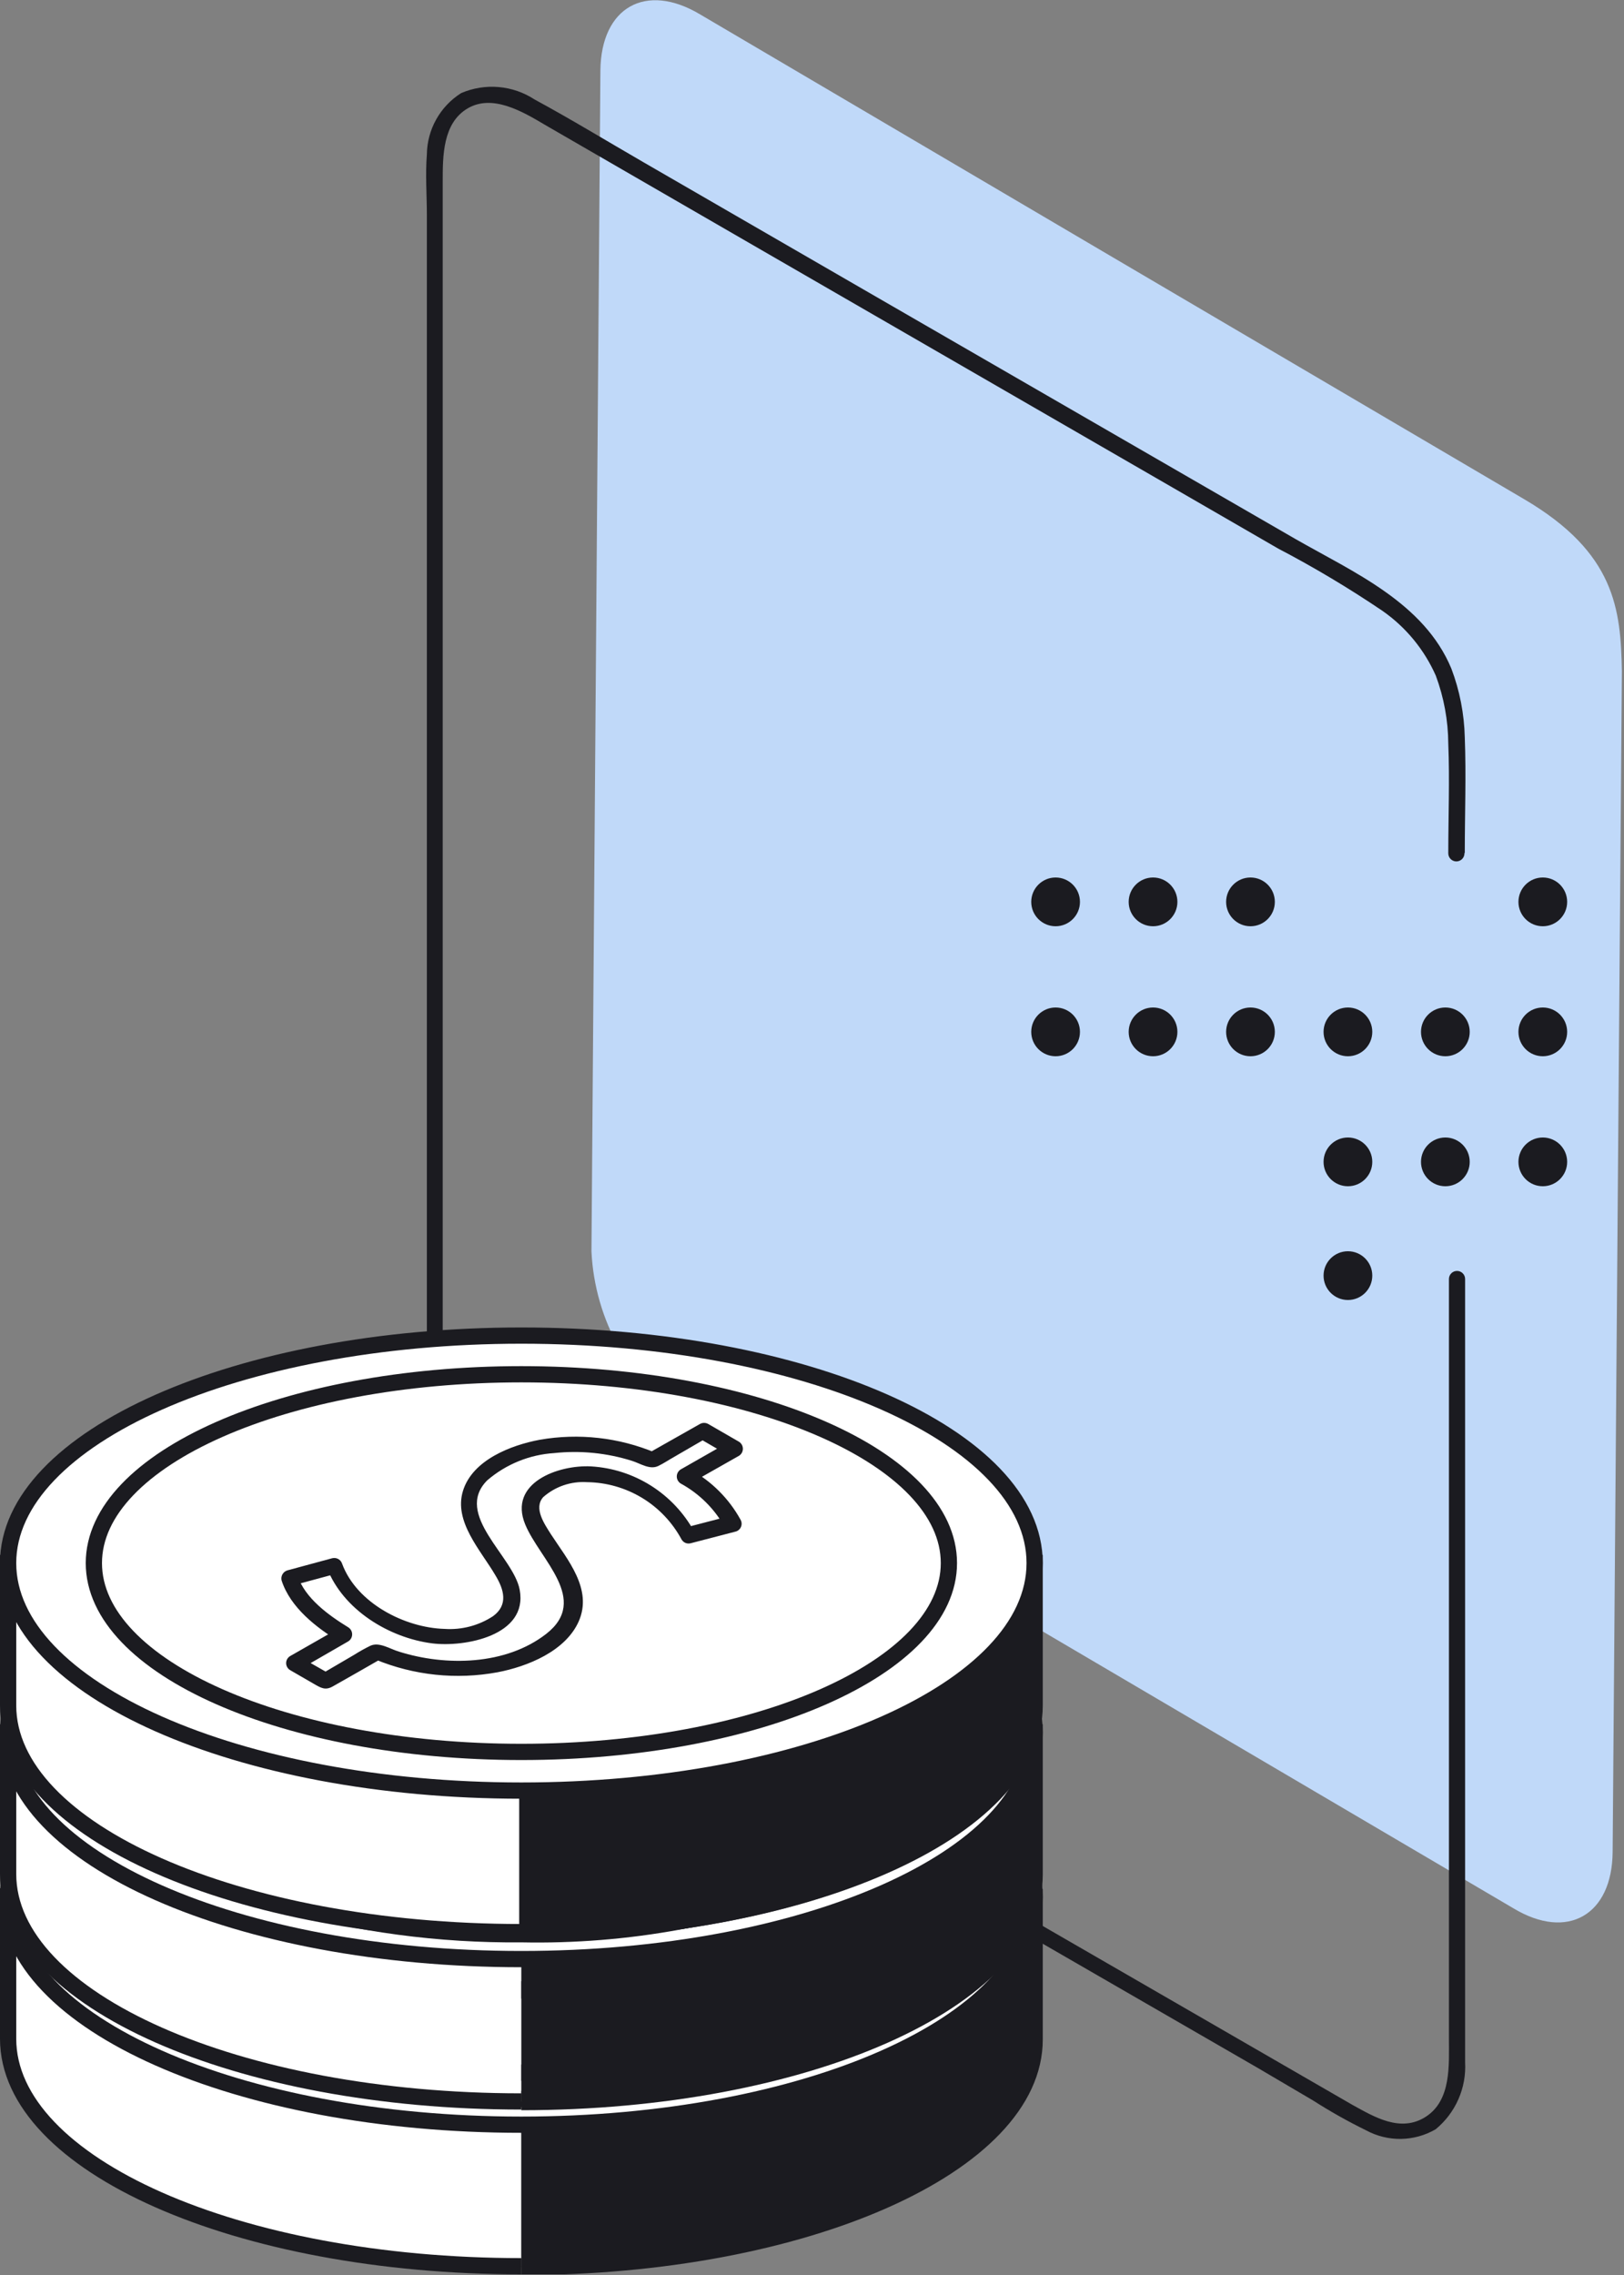
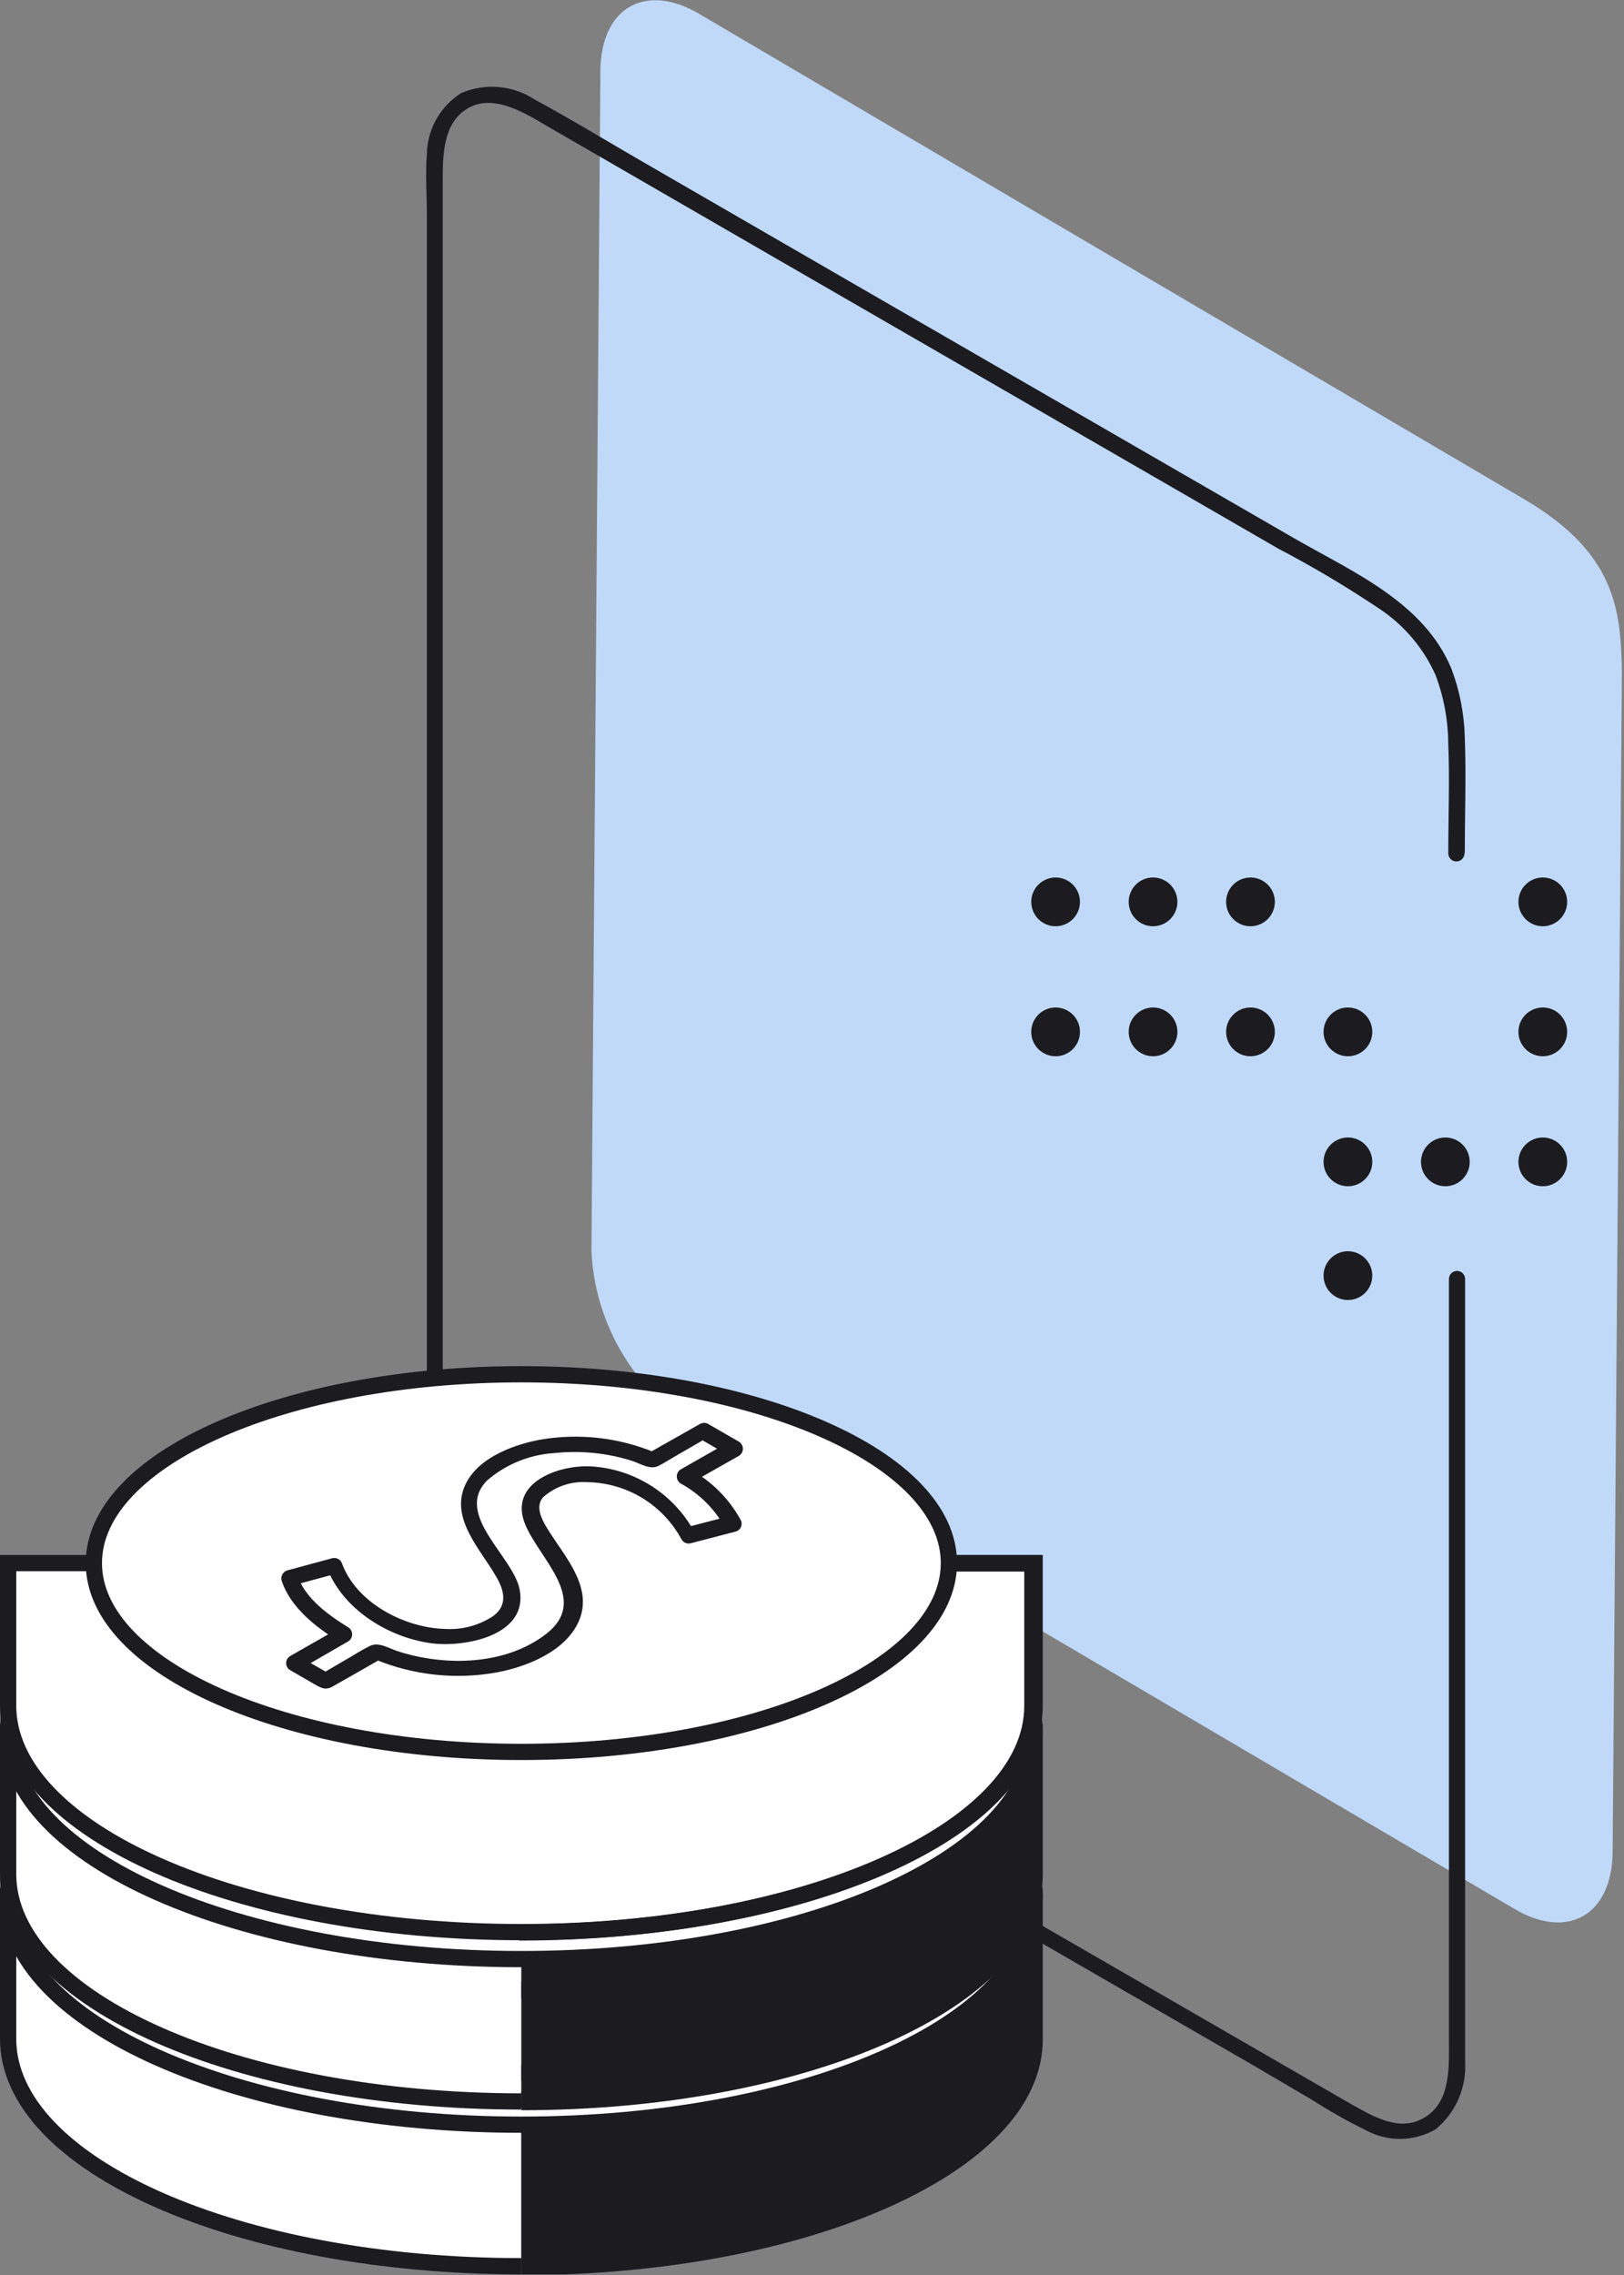
<svg xmlns="http://www.w3.org/2000/svg" width="100" height="140" viewBox="0 0 100 140" fill="none">
  <rect x="0" y="0" width="100" height="140" fill="#808080" stroke="none" />
  <g id="Warstwa_5" clip-path="url(#clip0_215_208)">
    <path id="Vector" fill-rule="evenodd" clip-rule="evenodd" d="M36.97 4.32L36.42 77.01C36.521 79.12 37.117 81.177 38.159 83.015C39.201 84.853 40.661 86.42 42.42 87.59L93.2 117.44C96.53 119.44 99.27 117.84 99.3 113.97L99.87 41.31C99.8 37.49 99.46 34.02 93.87 30.73C76.23 20.37 60.74 11.26 43.1 0.88C39.76 -1.11 37.02 0.45 36.97 4.32Z" fill="#C0D9F9" />
    <g id="Group 40">
      <path id="Vector_2" d="M90.196 52.463C90.196 50.101 90.286 47.73 90.196 45.378C90.162 43.93 89.883 42.498 89.369 41.143C87.685 37.087 83.341 35.214 79.773 33.172L53.158 17.806L39.657 10.004C37.415 8.709 35.193 7.354 32.911 6.118C32.249 5.686 31.49 5.425 30.703 5.357C29.915 5.289 29.123 5.417 28.397 5.729C27.757 6.132 27.229 6.689 26.86 7.349C26.491 8.008 26.293 8.75 26.285 9.506C26.185 10.742 26.285 12.007 26.285 13.253V82.007C26.285 84.747 26.285 87.478 26.285 90.218C26.308 92.147 26.771 94.045 27.64 95.768C28.5 97.56 29.725 99.152 31.237 100.441C32.071 101.075 32.954 101.641 33.877 102.135L37.385 104.128L50.807 111.88L77.462 127.265L80.85 129.258C81.907 129.934 83.001 130.55 84.128 131.102C84.787 131.457 85.526 131.637 86.274 131.625C87.023 131.612 87.756 131.408 88.403 131.032C89.008 130.535 89.487 129.903 89.802 129.186C90.118 128.469 90.259 127.688 90.216 126.907C90.216 124.226 90.216 121.546 90.216 118.875V78.709C90.216 78.577 90.164 78.45 90.07 78.357C89.977 78.263 89.85 78.211 89.718 78.211C89.586 78.211 89.459 78.263 89.366 78.357C89.272 78.45 89.22 78.577 89.22 78.709V125.462C89.22 127.086 89.369 129.238 87.805 130.255C86.24 131.271 84.596 130.255 83.271 129.527L57.294 114.531L44.539 107.207L37.973 103.421L34.684 101.517C33.718 101.02 32.795 100.443 31.924 99.793C30.421 98.528 29.217 96.946 28.397 95.16C27.983 94.289 27.672 93.373 27.47 92.43C27.286 91.391 27.216 90.335 27.261 89.281V11.16C27.261 9.596 27.261 7.583 28.786 6.676C30.31 5.769 32.163 6.855 33.539 7.673L46.712 15.285L72.24 30.023L78.707 33.759C80.92 34.916 83.066 36.197 85.134 37.596C86.571 38.6 87.704 39.978 88.413 41.581C88.911 42.921 89.171 44.337 89.18 45.767C89.27 48.008 89.18 50.27 89.18 52.512C89.18 52.645 89.232 52.771 89.326 52.865C89.419 52.958 89.546 53.011 89.678 53.011C89.81 53.011 89.937 52.958 90.03 52.865C90.124 52.771 90.176 52.645 90.176 52.512L90.196 52.463Z" fill="#1B1B20" />
      <g id="Group 30">
        <path id="Vector_3" d="M95 57C94.171 57 93.5 56.328 93.5 55.5C93.5 54.672 94.171 54 95 54C95.828 54 96.5 54.672 96.5 55.5C96.5 56.328 95.828 57 95 57Z" fill="#1B1B20" />
        <path id="Vector_4" d="M95 65C94.171 65 93.5 64.328 93.5 63.5C93.5 62.672 94.171 62 95 62C95.828 62 96.5 62.672 96.5 63.5C96.5 64.328 95.828 65 95 65Z" fill="#1B1B20" />
        <path id="Vector_5" d="M95 73C94.171 73 93.5 72.328 93.5 71.5C93.5 70.672 94.171 70 95 70C95.828 70 96.5 70.672 96.5 71.5C96.5 72.328 95.828 73 95 73Z" fill="#1B1B20" />
-         <path id="Vector_6" d="M89 65C88.171 65 87.5 64.328 87.5 63.5C87.5 62.672 88.171 62 89 62C89.828 62 90.5 62.672 90.5 63.5C90.5 64.328 89.828 65 89 65Z" fill="#1B1B20" />
        <path id="Vector_7" d="M89 73C88.171 73 87.5 72.328 87.5 71.5C87.5 70.672 88.171 70 89 70C89.828 70 90.5 70.672 90.5 71.5C90.5 72.328 89.828 73 89 73Z" fill="#1B1B20" />
        <path id="Vector_8" d="M83 65C82.172 65 81.5 64.328 81.5 63.5C81.5 62.672 82.172 62 83 62C83.829 62 84.5 62.672 84.5 63.5C84.5 64.328 83.829 65 83 65Z" fill="#1B1B20" />
        <path id="Vector_9" d="M83 73C82.172 73 81.5 72.328 81.5 71.5C81.5 70.672 82.172 70 83 70C83.829 70 84.5 70.672 84.5 71.5C84.5 72.328 83.829 73 83 73Z" fill="#1B1B20" />
        <path id="Vector_10" d="M83 80C82.172 80 81.5 79.328 81.5 78.5C81.5 77.672 82.172 77 83 77C83.829 77 84.5 77.672 84.5 78.5C84.5 79.328 83.829 80 83 80Z" fill="#1B1B20" />
        <path id="Vector_11" d="M77 57C76.172 57 75.5 56.328 75.5 55.5C75.5 54.672 76.172 54 77 54C77.829 54 78.5 54.672 78.5 55.5C78.5 56.328 77.829 57 77 57Z" fill="#1B1B20" />
        <path id="Vector_12" d="M77 65C76.172 65 75.5 64.328 75.5 63.5C75.5 62.672 76.172 62 77 62C77.829 62 78.5 62.672 78.5 63.5C78.5 64.328 77.829 65 77 65Z" fill="#1B1B20" />
        <path id="Vector_13" d="M71 57C70.171 57 69.5 56.328 69.5 55.5C69.5 54.672 70.171 54 71 54C71.828 54 72.5 54.672 72.5 55.5C72.5 56.328 71.828 57 71 57Z" fill="#1B1B20" />
        <path id="Vector_14" d="M71 65C70.171 65 69.5 64.328 69.5 63.5C69.5 62.672 70.171 62 71 62C71.828 62 72.5 62.672 72.5 63.5C72.5 64.328 71.828 65 71 65Z" fill="#1B1B20" />
        <path id="Vector_15" d="M65 57C64.172 57 63.5 56.328 63.5 55.5C63.5 54.672 64.172 54 65 54C65.828 54 66.5 54.672 66.5 55.5C66.5 56.328 65.828 57 65 57Z" fill="#1B1B20" />
        <path id="Vector_16" d="M65 65C64.172 65 63.5 64.329 63.5 63.5C63.5 62.672 64.172 62 65 62C65.828 62 66.5 62.672 66.5 63.5C66.5 64.329 65.828 65 65 65Z" fill="#1B1B20" />
      </g>
    </g>
    <g id="Vector_17">
      <path d="M32.1 139.46C14.65 139.46 0.5 133.22 0.5 125.46V116.7H7.5C13.29 113.53 22.16 111.5 32.1 111.5" fill="white" />
      <path d="M32.1 139.46C14.65 139.46 0.5 133.22 0.5 125.46V116.7H7.5C13.29 113.53 22.16 111.5 32.1 111.5" stroke="#1B1B20" stroke-miterlimit="10" />
    </g>
    <g id="Vector_18">
      <path d="M32.1 111.55C42.1 111.55 50.92 113.55 56.71 116.75H63.71V125.51C63.71 133.22 49.56 139.51 32.1 139.51" fill="#1B1B20" />
      <path d="M32.1 111.55C42.1 111.55 50.92 113.55 56.71 116.75H63.71V125.51C63.71 133.22 49.56 139.51 32.1 139.51" stroke="#1B1B20" stroke-miterlimit="10" />
    </g>
    <path id="Vector_19" d="M0.5 116.75C0.5 124.46 14.65 130.75 32.1 130.75C49.55 130.75 63.71 124.5 63.71 116.75C63.71 109 49.56 102.75 32.1 102.75C14.64 102.75 0.5 109.01 0.5 116.75Z" fill="white" stroke="#1B1B20" stroke-miterlimit="10" />
    <path id="Vector_20" d="M5.78 116.75C5.78 123.17 17.57 128.38 32.1 128.38C46.63 128.38 58.43 123.17 58.43 116.75C58.43 110.33 46.64 105.13 32.1 105.13C17.56 105.13 5.78 110.33 5.78 116.75Z" fill="white" stroke="#1B1B20" stroke-miterlimit="10" />
    <g id="Vector_21">
      <path d="M5.78 116.75H4.97C5.041 118.682 5.867 120.509 7.27 121.84C9.43 124.08 12.87 125.84 17.16 127.17C22.022 128.545 27.057 129.219 32.11 129.17C38.612 129.302 45.074 128.122 51.11 125.7C53.308 124.799 55.311 123.481 57.01 121.82C57.733 121.184 58.312 120.401 58.709 119.523C59.106 118.645 59.311 117.693 59.311 116.73C59.311 115.767 59.106 114.815 58.709 113.937C58.312 113.059 57.733 112.276 57.01 111.64C54.85 109.4 51.4 107.64 47.11 106.31C42.231 104.929 37.18 104.256 32.11 104.31C25.628 104.184 19.186 105.364 13.17 107.78C10.973 108.685 8.971 110.002 7.27 111.66C5.868 112.992 5.043 114.818 4.97 116.75H6.61C6.639 115.995 6.816 115.253 7.132 114.567C7.447 113.88 7.895 113.263 8.45 112.75C10.29 110.82 13.52 109.07 17.63 107.85C22.339 106.514 27.215 105.857 32.11 105.9C38.367 105.779 44.586 106.911 50.4 109.23C52.402 110.048 54.228 111.243 55.78 112.75C56.356 113.235 56.819 113.841 57.137 114.524C57.455 115.207 57.62 115.951 57.62 116.705C57.62 117.458 57.455 118.203 57.137 118.886C56.819 119.569 56.356 120.175 55.78 120.66C53.94 122.59 50.71 124.33 46.6 125.55C41.89 126.903 37.01 127.577 32.11 127.55C24.94 127.55 18.46 126.26 13.83 124.21C11.83 123.392 10.004 122.201 8.45 120.7C7.895 120.187 7.447 119.569 7.132 118.883C6.816 118.197 6.639 117.455 6.61 116.7L5.78 116.75Z" fill="white" />
      <path d="M4.97 116.75H5.78L6.61 116.7C6.639 117.455 6.816 118.197 7.132 118.883C7.447 119.569 7.895 120.187 8.45 120.7C10.004 122.201 11.83 123.392 13.83 124.21C18.46 126.26 24.94 127.55 32.11 127.55C37.01 127.577 41.89 126.903 46.6 125.55C50.71 124.33 53.94 122.59 55.78 120.66C56.356 120.175 56.819 119.569 57.137 118.886C57.455 118.203 57.62 117.458 57.62 116.705C57.62 115.951 57.455 115.207 57.137 114.524C56.819 113.841 56.356 113.235 55.78 112.75C54.228 111.243 52.402 110.048 50.4 109.23C44.586 106.911 38.367 105.779 32.11 105.9C27.215 105.857 22.339 106.514 17.63 107.85C13.52 109.07 10.29 110.82 8.45 112.75C7.895 113.263 7.447 113.88 7.132 114.567C6.816 115.253 6.639 115.995 6.61 116.75H4.97ZM4.97 116.75C5.041 118.682 5.867 120.509 7.27 121.84C9.43 124.08 12.87 125.84 17.16 127.17C22.022 128.545 27.057 129.219 32.11 129.17C38.612 129.302 45.074 128.122 51.11 125.7C53.308 124.799 55.311 123.481 57.01 121.82C57.733 121.184 58.312 120.401 58.709 119.523C59.106 118.645 59.311 117.693 59.311 116.73C59.311 115.767 59.106 114.815 58.709 113.937C58.312 113.059 57.733 112.276 57.01 111.64C54.85 109.4 51.4 107.64 47.11 106.31C42.231 104.929 37.18 104.256 32.11 104.31C25.628 104.184 19.186 105.364 13.17 107.78C10.973 108.685 8.971 110.002 7.27 111.66C5.868 112.992 5.043 114.818 4.97 116.75Z" stroke="#1B1B20" stroke-miterlimit="10" />
    </g>
    <path id="Vector_22" d="M18.12 122.91L21.19 121.14C19.719 120.382 18.541 119.159 17.84 117.66L20.61 116.91C21.236 118.335 22.334 119.501 23.72 120.21C24.706 120.816 25.827 121.167 26.982 121.234C28.137 121.3 29.291 121.079 30.34 120.59C32.01 119.59 31.85 118.34 30.5 116.5C28.59 114 28.06 112.08 30.7 110.5C33.34 108.92 36.95 108.98 40.22 110.34L43.29 108.57L45.19 109.67L42.19 111.37C43.433 112.025 44.451 113.039 45.11 114.28L42.34 115C41.729 113.777 40.735 112.786 39.51 112.18C38.647 111.621 37.654 111.294 36.628 111.229C35.602 111.164 34.577 111.364 33.65 111.81C32.07 112.72 32.41 113.81 33.98 116C35.86 118.56 35.87 120.4 33.17 122C31.617 122.756 29.918 123.165 28.191 123.198C26.464 123.231 24.75 122.887 23.17 122.19L20.05 124.01L18.12 122.91Z" fill="white" stroke="#1B1B20" stroke-miterlimit="10" />
    <g id="Vector_23">
      <path d="M32.1 129.32C14.65 129.32 0.5 123.07 0.5 115.32V106.61H7.5C13.29 103.44 22.16 101.41 32.1 101.41" fill="white" />
      <path d="M32.1 129.32C14.65 129.32 0.5 123.07 0.5 115.32V106.61H7.5C13.29 103.44 22.16 101.41 32.1 101.41" stroke="#1B1B20" stroke-miterlimit="10" />
    </g>
    <g id="Vector_24">
      <path d="M32.1 101.41C42.1 101.41 50.92 103.41 56.71 106.61H63.71V115.36C63.71 123.07 49.56 129.36 32.1 129.36" fill="#1B1B20" />
      <path d="M32.1 101.41C42.1 101.41 50.92 103.41 56.71 106.61H63.71V115.36C63.71 123.07 49.56 129.36 32.1 129.36" stroke="#1B1B20" stroke-miterlimit="10" />
    </g>
    <path id="Vector_25" d="M0.5 106.61C0.5 114.31 14.65 120.56 32.1 120.56C49.55 120.56 63.71 114.31 63.71 106.61C63.71 98.91 49.56 92.61 32.1 92.61C14.64 92.61 0.5 98.9 0.5 106.61Z" fill="white" stroke="#1B1B20" stroke-miterlimit="10" />
    <path id="Vector_26" d="M5.78 106.61C5.78 113.03 17.57 118.23 32.1 118.23C46.63 118.23 58.43 113.03 58.43 106.61C58.43 100.19 46.64 95.01 32.1 95.01C17.56 95.01 5.78 100.19 5.78 106.61Z" fill="white" stroke="#1B1B20" stroke-miterlimit="10" />
    <g id="Vector_27">
      <path d="M5.78 106.61H4.97C5.043 108.542 5.868 110.368 7.27 111.7C9.43 113.94 12.87 115.7 17.16 117.03C22.022 118.405 27.057 119.079 32.11 119.03C38.613 119.164 45.076 117.981 51.11 115.55C53.305 114.648 55.308 113.335 57.01 111.68C57.733 111.044 58.312 110.261 58.709 109.383C59.106 108.505 59.311 107.553 59.311 106.59C59.311 105.627 59.106 104.675 58.709 103.797C58.312 102.919 57.733 102.136 57.01 101.5C54.85 99.25 51.4 97.5 47.11 96.16C42.231 94.779 37.18 94.106 32.11 94.16C24.75 94.16 18.11 95.48 13.17 97.64C10.972 98.541 8.968 99.859 7.27 101.52C5.867 102.85 5.041 104.678 4.97 106.61H6.61C6.639 105.855 6.816 105.113 7.132 104.427C7.447 103.741 7.895 103.123 8.45 102.61C10.29 100.68 13.52 98.94 17.63 97.71C22.337 96.362 27.213 95.689 32.11 95.71C39.28 95.71 45.77 97 50.4 99.05C52.4 99.867 54.226 101.059 55.78 102.56C56.356 103.045 56.819 103.651 57.137 104.334C57.455 105.017 57.62 105.761 57.62 106.515C57.62 107.269 57.455 108.013 57.137 108.696C56.819 109.379 56.356 109.985 55.78 110.47C53.94 112.4 50.71 114.15 46.6 115.37C41.886 116.701 37.008 117.358 32.11 117.32C24.94 117.32 18.46 116.03 13.83 113.98C11.826 113.169 9.999 111.977 8.45 110.47C7.342 109.446 6.681 108.027 6.61 106.52L5.78 106.61Z" fill="white" />
-       <path d="M4.97 106.61H5.78L6.61 106.52C6.681 108.027 7.342 109.446 8.45 110.47C9.999 111.977 11.826 113.169 13.83 113.98C18.46 116.03 24.94 117.32 32.11 117.32C37.008 117.358 41.886 116.701 46.6 115.37C50.71 114.15 53.94 112.4 55.78 110.47C56.356 109.985 56.819 109.379 57.137 108.696C57.455 108.013 57.62 107.269 57.62 106.515C57.62 105.761 57.455 105.017 57.137 104.334C56.819 103.651 56.356 103.045 55.78 102.56C54.226 101.059 52.4 99.867 50.4 99.05C45.77 97 39.28 95.71 32.11 95.71C27.213 95.689 22.337 96.362 17.63 97.71C13.52 98.94 10.29 100.68 8.45 102.61C7.895 103.123 7.447 103.741 7.132 104.427C6.816 105.113 6.639 105.855 6.61 106.61H4.97ZM4.97 106.61C5.043 108.542 5.868 110.368 7.27 111.7C9.43 113.94 12.87 115.7 17.16 117.03C22.022 118.405 27.057 119.079 32.11 119.03C38.613 119.164 45.076 117.981 51.11 115.55C53.305 114.648 55.308 113.335 57.01 111.68C57.733 111.044 58.312 110.261 58.709 109.383C59.106 108.505 59.311 107.553 59.311 106.59C59.311 105.627 59.106 104.675 58.709 103.797C58.312 102.919 57.733 102.136 57.01 101.5C54.85 99.25 51.4 97.5 47.11 96.16C42.231 94.779 37.18 94.106 32.11 94.16C24.75 94.16 18.11 95.48 13.17 97.64C10.972 98.541 8.968 99.859 7.27 101.52C5.867 102.85 5.041 104.678 4.97 106.61Z" stroke="#1B1B20" stroke-miterlimit="10" />
    </g>
    <path id="Vector_28" d="M18.12 112.76L21.19 111.01C19.717 110.255 18.538 109.031 17.84 107.53L20.61 106.78C21.236 108.205 22.334 109.371 23.72 110.08C24.705 110.687 25.825 111.041 26.981 111.109C28.136 111.177 29.29 110.957 30.34 110.47C32.01 109.47 31.85 108.21 30.5 106.38C28.59 103.87 28.06 101.95 30.7 100.38C33.34 98.81 36.95 98.87 40.22 100.23L43.29 98.46L45.19 99.55L42.19 101.25C43.435 101.907 44.452 102.925 45.11 104.17L42.34 104.88C41.729 103.657 40.735 102.666 39.51 102.06C38.646 101.503 37.653 101.177 36.627 101.114C35.601 101.051 34.576 101.253 33.65 101.7C32.07 102.61 32.41 103.7 33.98 105.89C35.86 108.45 35.87 110.28 33.17 111.89C31.617 112.648 29.918 113.058 28.191 113.091C26.463 113.123 24.75 112.779 23.17 112.08L20.01 113.91L18.12 112.76Z" fill="white" stroke="#1B1B20" stroke-miterlimit="10" />
    <path id="Vector_29" d="M7.5 96.19C13.29 93.02 22.16 90.99 32.1 90.99C42.04 90.99 50.92 92.99 56.71 96.19H63.71V104.95C63.71 112.65 49.56 118.9 32.1 118.9C14.64 118.9 0.5 112.65 0.5 104.95V96.19H7.5Z" fill="white" stroke="#1B1B20" stroke-miterlimit="10" />
    <g id="Vector_30">
-       <path d="M31.97 91.01C41.91 91.01 50.78 93.01 56.57 96.21H63.57V104.97C63.57 112.67 49.42 118.92 31.97 118.92" fill="#1B1B20" />
      <path d="M31.97 91.01C41.91 91.01 50.78 93.01 56.57 96.21H63.57V104.97C63.57 112.67 49.42 118.92 31.97 118.92" stroke="#1B1B20" stroke-miterlimit="10" />
    </g>
-     <path id="Vector_31" d="M0.5 96.19C0.5 103.9 14.65 110.19 32.1 110.19C49.55 110.19 63.71 103.95 63.71 96.19C63.71 88.43 49.56 82.19 32.1 82.19C14.64 82.19 0.5 88.48 0.5 96.19Z" fill="white" stroke="#1B1B20" stroke-miterlimit="10" />
    <path id="Vector_32" d="M5.78 96.19C5.78 102.61 17.57 107.81 32.1 107.81C46.63 107.81 58.43 102.61 58.43 96.19C58.43 89.77 46.64 84.57 32.1 84.57C17.56 84.57 5.78 89.77 5.78 96.19Z" fill="white" stroke="#1B1B20" stroke-miterlimit="10" />
    <path id="Vector_33" d="M18.12 102.35L21.19 100.57C19.72 99.816 18.541 98.596 17.84 97.1L20.61 96.34C21.236 97.765 22.334 98.931 23.72 99.64C24.705 100.247 25.825 100.601 26.981 100.669C28.136 100.737 29.29 100.517 30.34 100.03C32.01 99.03 31.85 97.78 30.5 95.94C28.59 93.44 28.06 91.52 30.7 89.99C33.34 88.46 36.95 88.47 40.22 89.83L43.29 88.06L45.19 89.16L42.19 90.86C43.435 91.512 44.454 92.527 45.11 93.77L42.34 94.49C41.733 93.261 40.739 92.266 39.51 91.66C38.646 91.103 37.653 90.777 36.627 90.714C35.601 90.651 34.576 90.853 33.65 91.3C32.07 92.21 32.41 93.3 33.98 95.49C35.86 98.05 35.87 99.88 33.17 101.44C31.618 102.201 29.919 102.612 28.191 102.645C26.463 102.678 24.749 102.331 23.17 101.63L20.01 103.46L18.12 102.35Z" fill="white" />
    <path id="Vector_34" d="M18.37 102.78L21.44 101.01C21.515 100.964 21.576 100.901 21.619 100.824C21.662 100.748 21.684 100.662 21.684 100.575C21.684 100.488 21.662 100.402 21.619 100.326C21.576 100.25 21.515 100.186 21.44 100.14C20.25 99.41 18.78 98.36 18.32 96.96L17.97 97.58L20.75 96.83L20.13 96.48C21.13 99.07 23.96 100.79 26.61 101.13C28.61 101.38 32.53 100.66 32 97.83C31.62 95.78 27.91 93.2 30 91.1C31.157 90.105 32.607 89.515 34.13 89.42C35.743 89.248 37.374 89.412 38.92 89.9C39.43 90.06 40 90.46 40.52 90.22C40.86 90.06 41.18 89.84 41.52 89.65L43.52 88.49H43.01L44.91 89.59V88.72L41.91 90.43C41.838 90.476 41.778 90.54 41.737 90.615C41.696 90.69 41.674 90.774 41.674 90.86C41.674 90.946 41.696 91.03 41.737 91.105C41.778 91.18 41.838 91.244 41.91 91.29C43.066 91.918 44.017 92.866 44.65 94.02L44.95 93.29L42.18 94.01L42.74 94.24C42.106 93.093 41.193 92.124 40.084 91.425C38.976 90.726 37.709 90.318 36.4 90.24C34.4 90.13 31.28 91.24 32.34 93.81C33.23 95.97 36.34 98.44 33.63 100.55C31.14 102.48 27.46 102.55 24.57 101.64C24.02 101.48 23.35 101.02 22.8 101.28C22.457 101.449 22.123 101.635 21.8 101.84L19.8 103.01H20.3L18.37 101.91C18.255 101.844 18.118 101.826 17.989 101.861C17.861 101.895 17.751 101.98 17.685 102.095C17.619 102.21 17.601 102.347 17.636 102.476C17.67 102.604 17.755 102.714 17.87 102.78L19.34 103.63C19.76 103.87 20.03 104.04 20.49 103.78C21.49 103.22 22.49 102.64 23.49 102.07L23.11 102.12C25.488 103.103 28.1 103.377 30.63 102.91C32.47 102.56 34.81 101.62 35.63 99.79C36.52 97.79 34.94 95.98 33.92 94.41C33.53 93.79 32.84 92.81 33.45 92.13C33.816 91.807 34.242 91.56 34.703 91.402C35.165 91.244 35.653 91.179 36.14 91.21C37.339 91.223 38.512 91.558 39.538 92.178C40.563 92.799 41.403 93.684 41.97 94.74C42.026 94.834 42.11 94.908 42.211 94.95C42.312 94.991 42.425 94.998 42.53 94.97L45.3 94.25C45.373 94.23 45.441 94.193 45.498 94.142C45.555 94.092 45.6 94.029 45.629 93.958C45.657 93.888 45.67 93.812 45.665 93.736C45.66 93.66 45.638 93.586 45.6 93.52C44.882 92.216 43.807 91.144 42.5 90.43V91.29L45.5 89.59C45.575 89.544 45.636 89.481 45.679 89.404C45.721 89.328 45.744 89.242 45.744 89.155C45.744 89.068 45.721 88.982 45.679 88.906C45.636 88.83 45.575 88.766 45.5 88.72L43.61 87.63C43.532 87.586 43.444 87.563 43.355 87.563C43.266 87.563 43.178 87.586 43.1 87.63L39.97 89.4H40.36C38.112 88.459 35.641 88.182 33.24 88.6C31.47 88.93 29.1 89.84 28.51 91.74C27.92 93.64 29.61 95.41 30.51 96.95C31.04 97.83 31.3 98.76 30.37 99.45C29.484 100.035 28.43 100.312 27.37 100.24C24.93 100.17 21.97 98.66 21.07 96.24C21.033 96.115 20.949 96.008 20.835 95.943C20.721 95.878 20.587 95.859 20.46 95.89L17.69 96.64C17.564 96.68 17.457 96.766 17.392 96.881C17.327 96.996 17.309 97.132 17.34 97.26C17.88 98.93 19.48 100.16 20.92 101.04V100.17L17.87 101.91C17.755 101.976 17.67 102.086 17.636 102.214C17.601 102.343 17.619 102.48 17.685 102.595C17.751 102.71 17.861 102.795 17.989 102.829C18.118 102.864 18.255 102.846 18.37 102.78Z" fill="#1B1B20" />
  </g>
  <defs>
    <clipPath id="clip0_215_208">
      <rect width="99.87" height="139.96" fill="white" />
    </clipPath>
  </defs>
</svg>